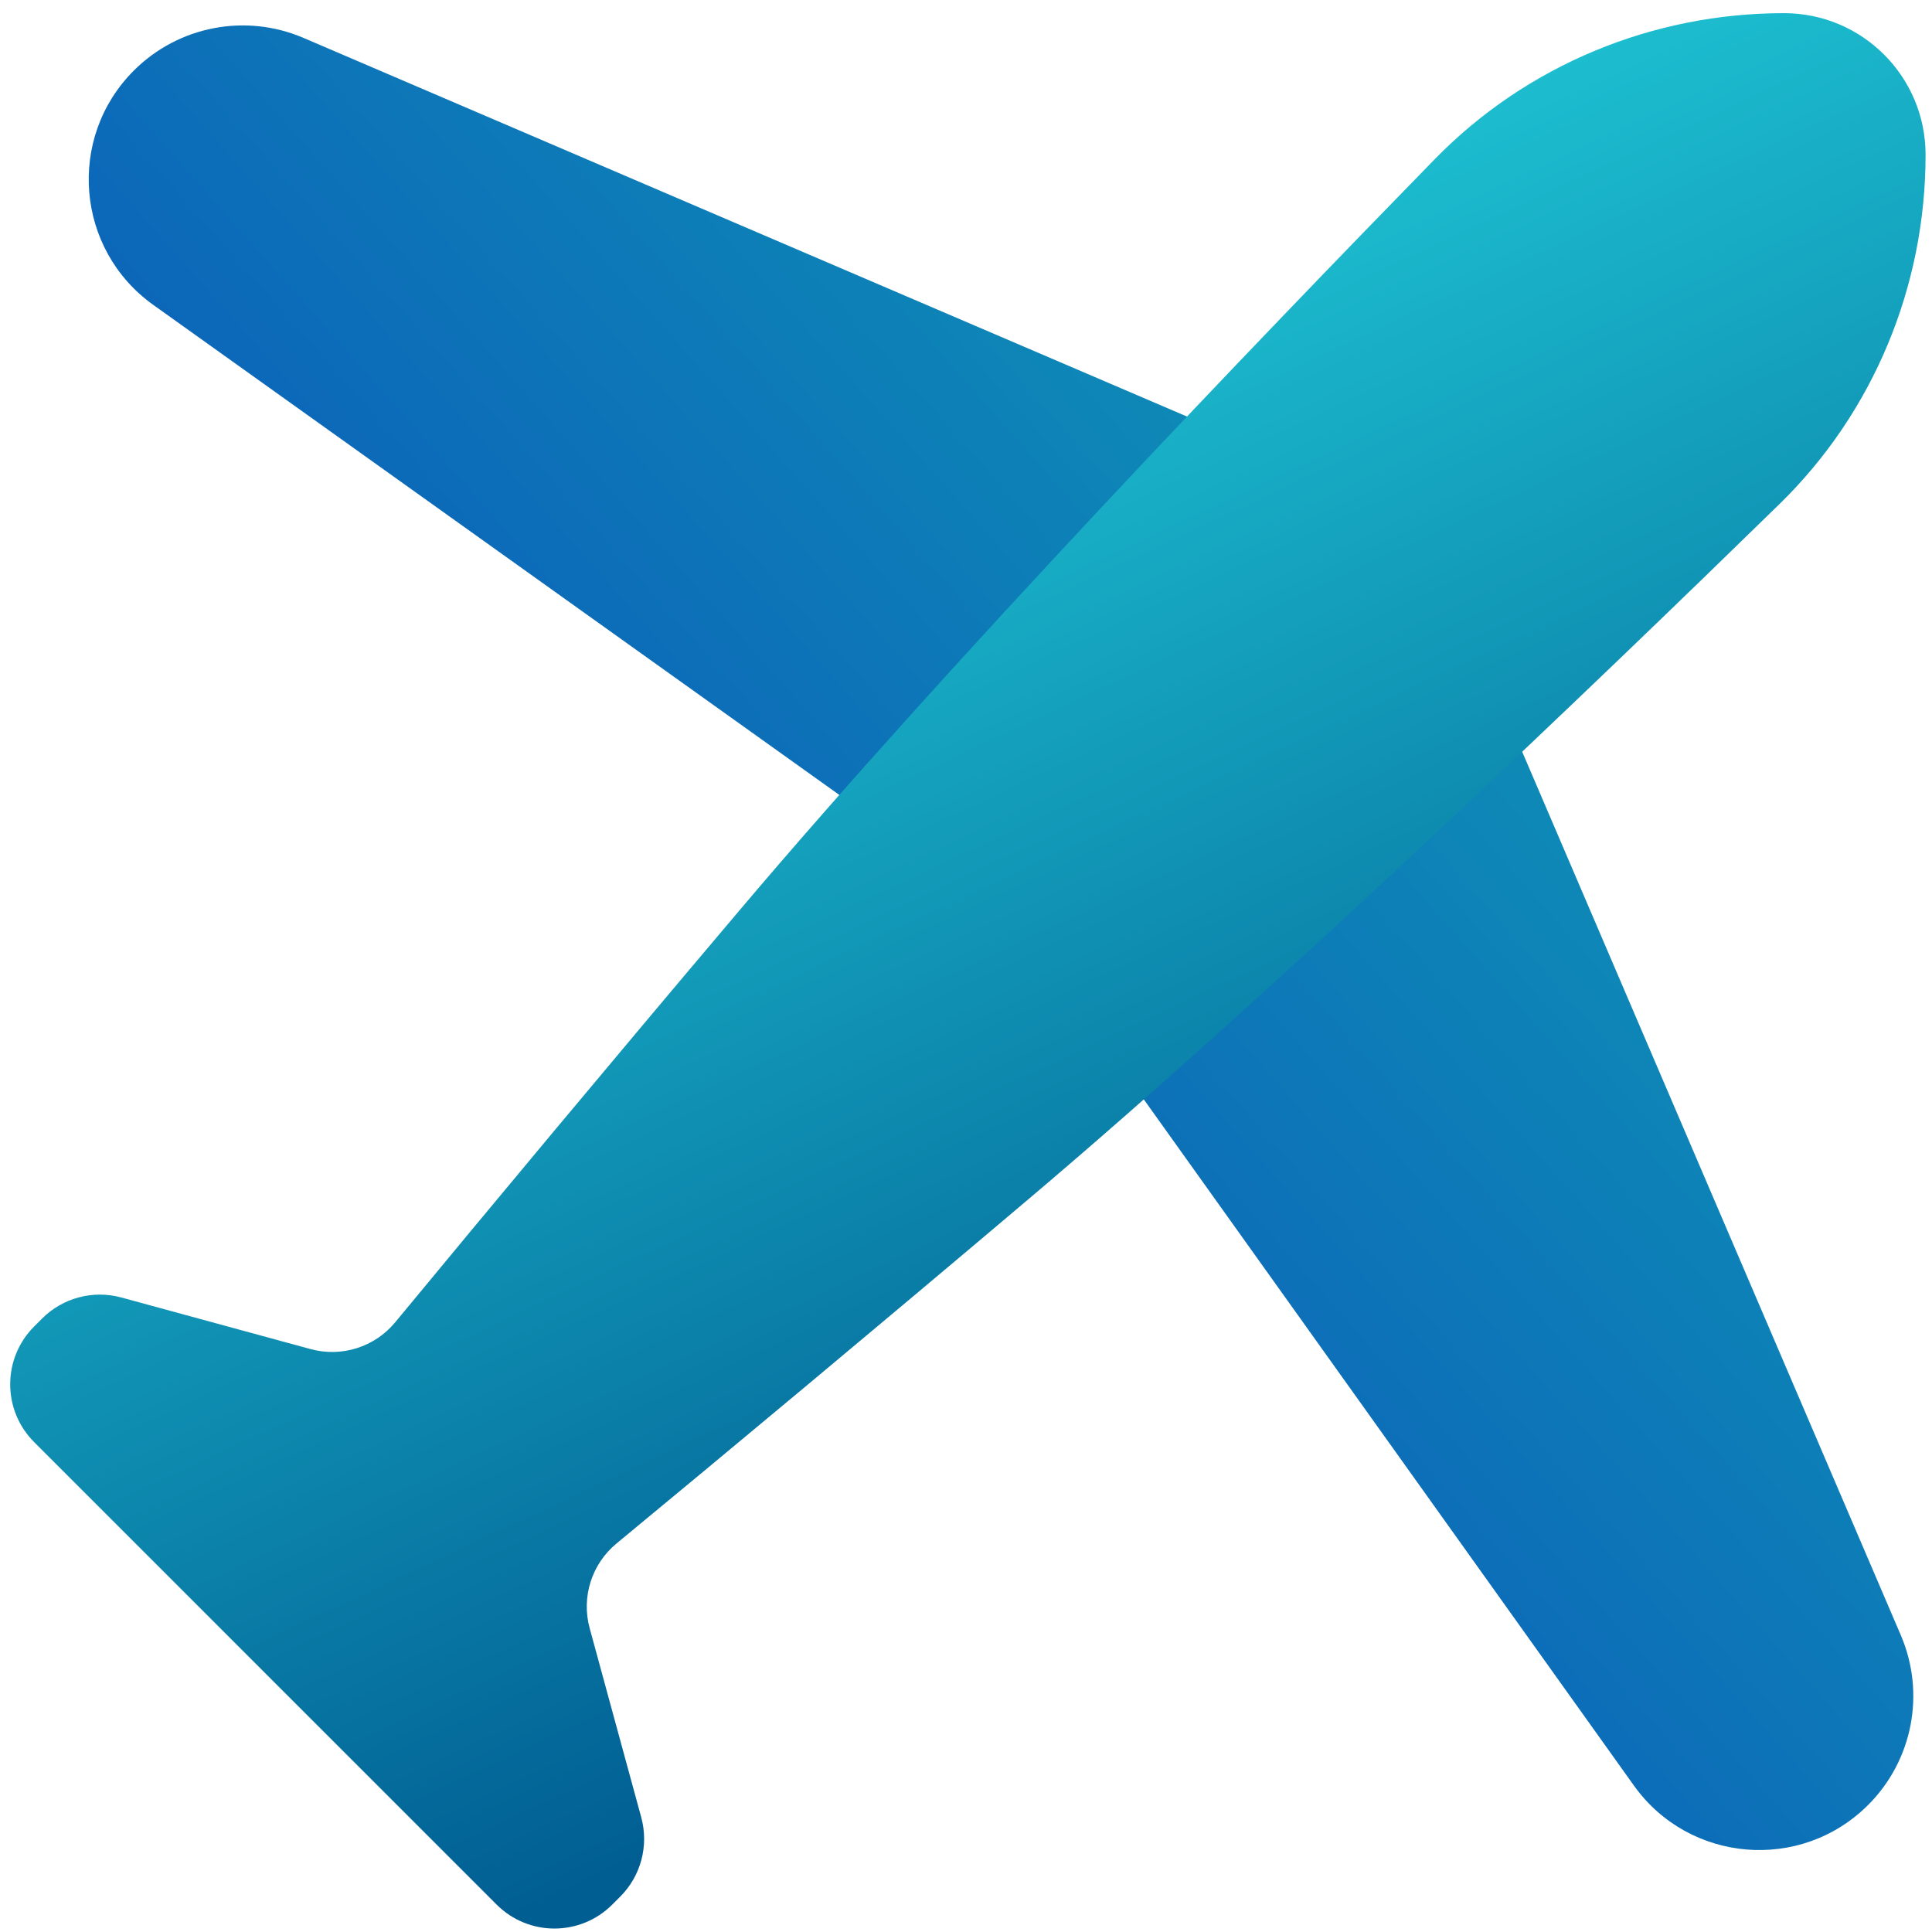
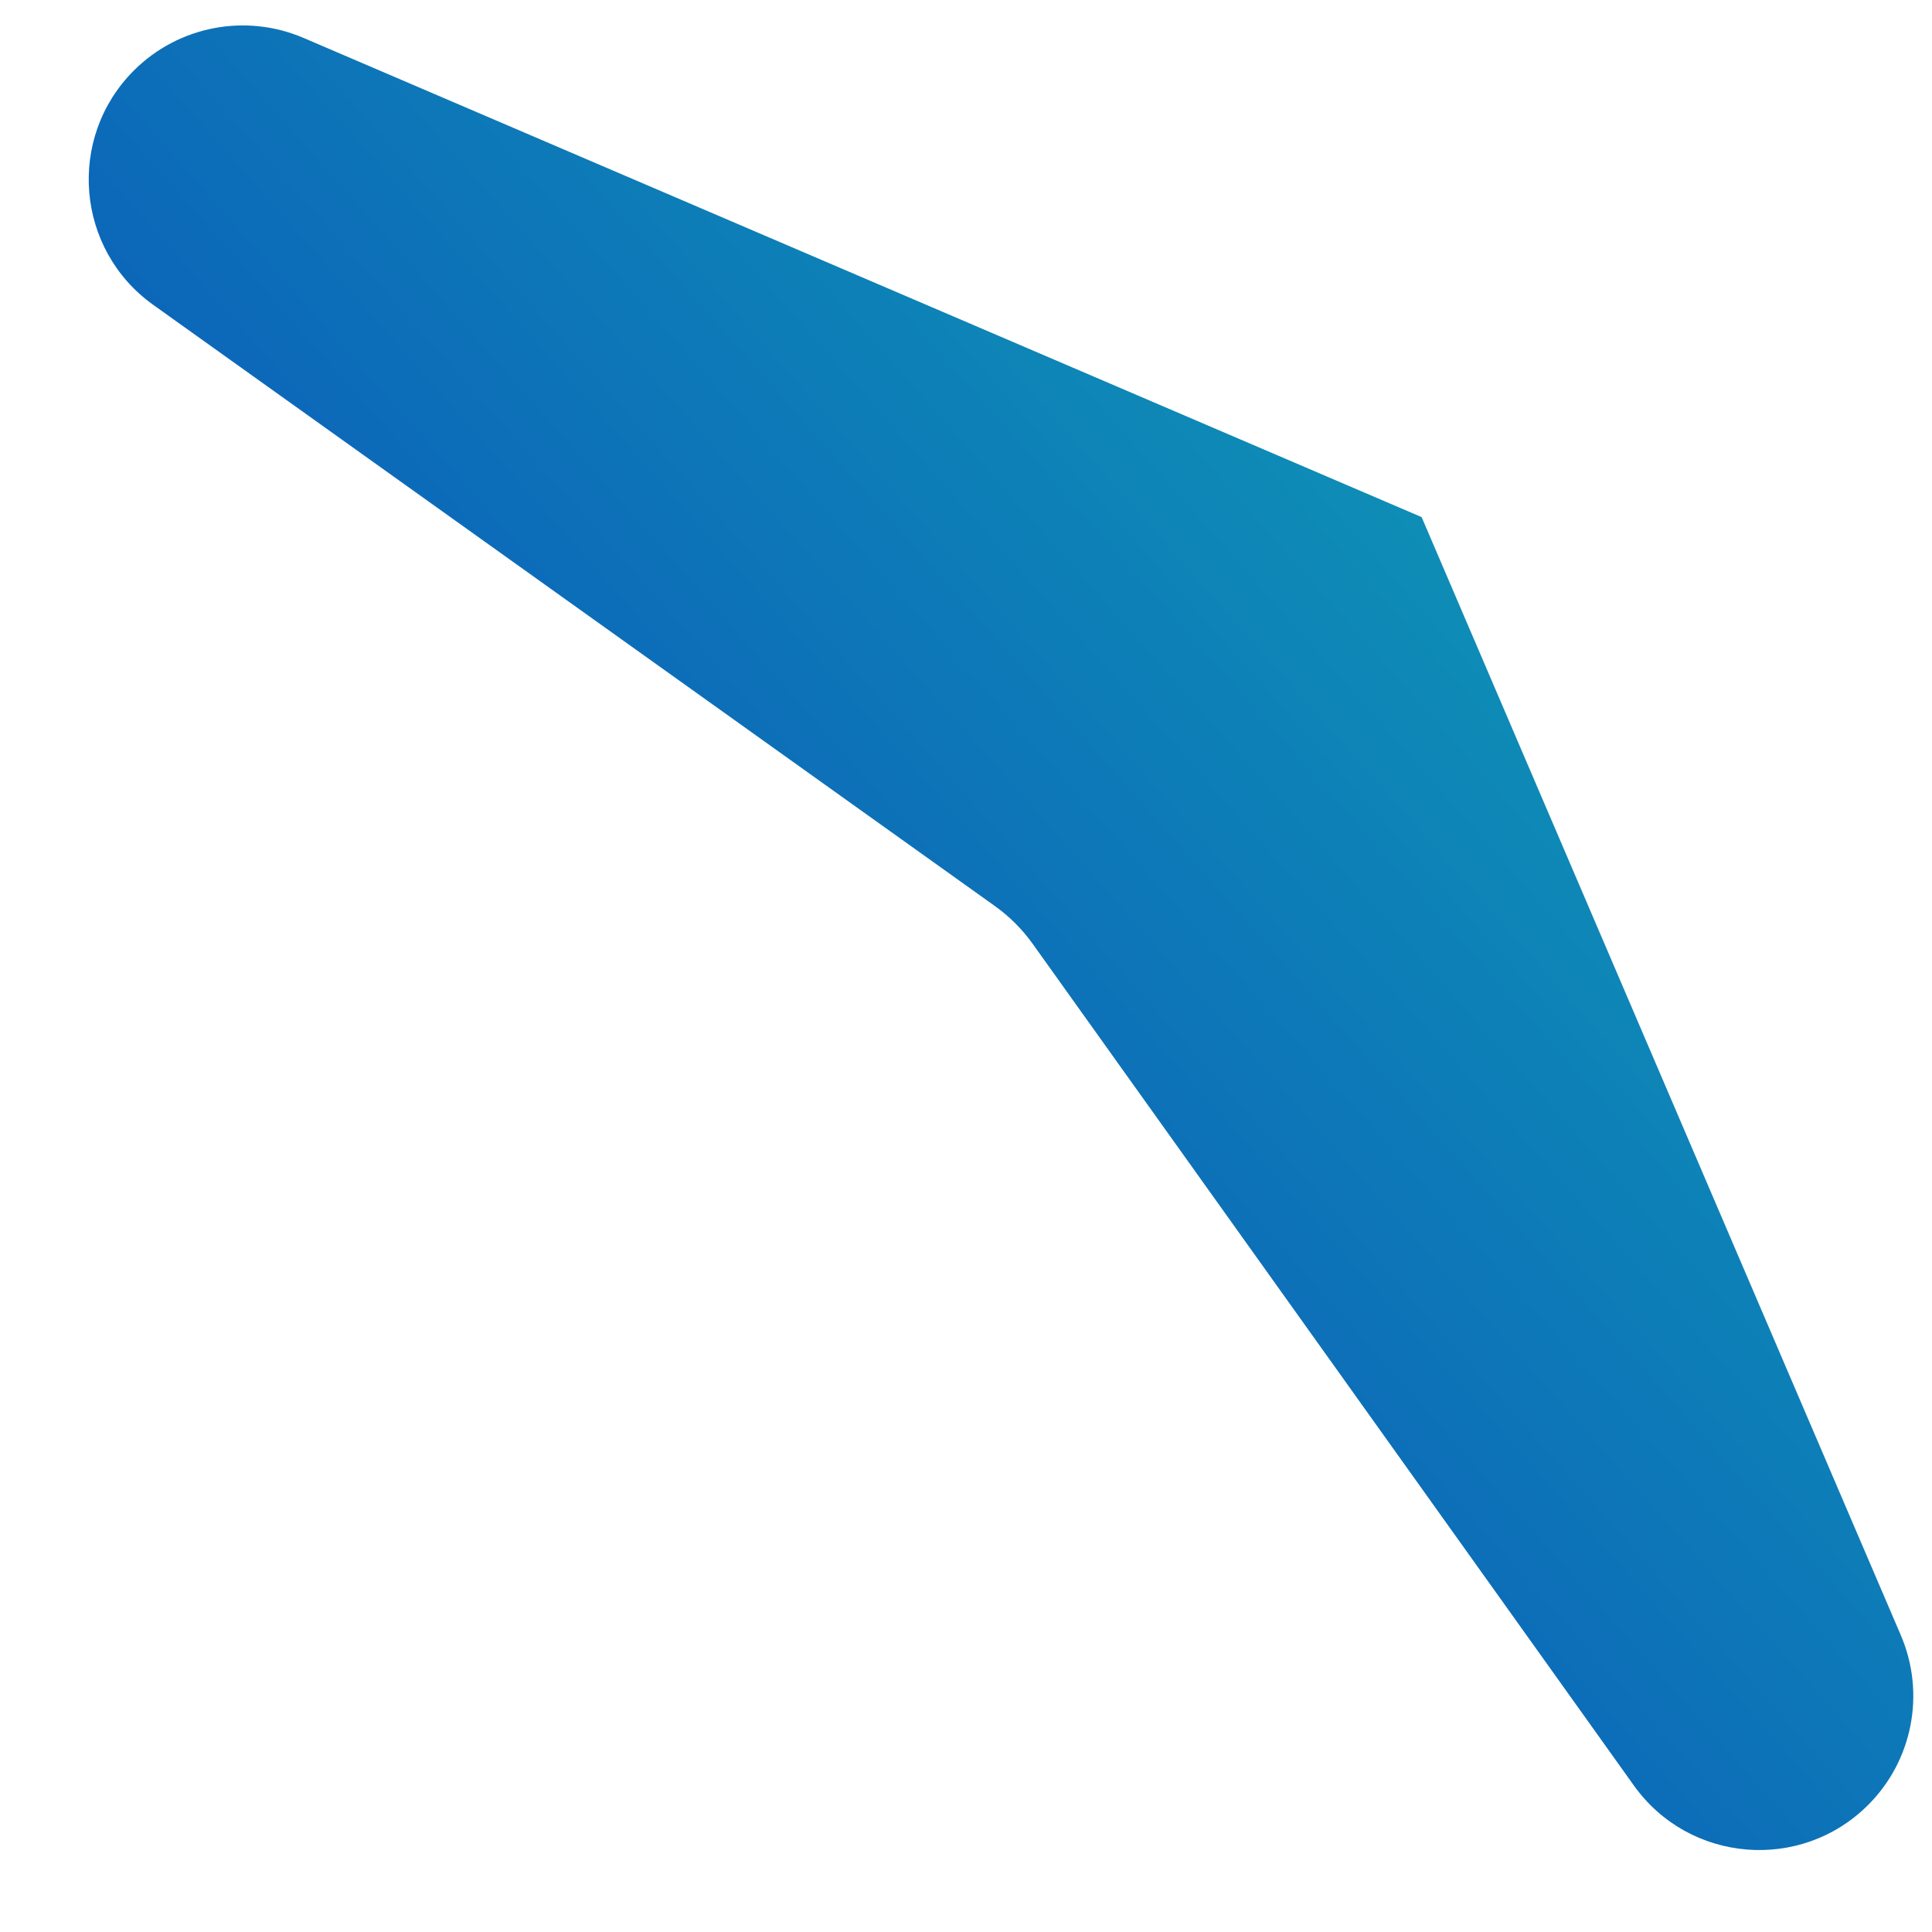
<svg xmlns="http://www.w3.org/2000/svg" width="96" height="96" viewBox="0 0 96 96" fill="none">
  <path d="M6.65 3.506C8.864 1.293 12.202 0.65 15.079 1.883L70.64 25.695L94.452 81.257C95.685 84.134 95.043 87.472 92.829 89.685C89.484 93.03 83.937 92.571 81.187 88.722L51.319 46.906C50.798 46.176 50.16 45.538 49.43 45.017L7.614 15.148C3.765 12.399 3.306 6.851 6.65 3.506Z" fill="url(#paint0_linear_218_880)" />
-   <path fill-rule="evenodd" clip-rule="evenodd" d="M88.646 0.654C82.114 0.654 75.859 3.235 71.295 7.907C62.484 16.928 47.38 32.666 36.792 45.179C30.24 52.923 24.322 60.032 19.638 65.703C18.62 66.935 16.976 67.456 15.434 67.036L6.032 64.472C4.625 64.088 3.121 64.487 2.09 65.519L1.697 65.912C0.11 67.499 0.11 70.071 1.697 71.657L13.18 83.14L13.187 83.148C13.19 83.15 13.192 83.153 13.194 83.155L24.678 94.638C26.264 96.225 28.836 96.225 30.423 94.638L30.816 94.245C31.848 93.214 32.247 91.71 31.863 90.303L29.299 80.901C28.879 79.359 29.4 77.715 30.632 76.697C36.302 72.013 43.412 66.095 51.156 59.542C63.669 48.955 79.407 33.851 88.428 25.04C93.1 20.476 95.681 14.22 95.681 7.689C95.681 3.804 92.531 0.654 88.646 0.654Z" fill="url(#paint1_linear_218_880)" />
  <defs>
    <linearGradient id="paint0_linear_218_880" x1="-12.084" y1="-5.368" x2="18.511" y2="-32.482" gradientUnits="userSpaceOnUse">
      <stop stop-color="#0C66B9" />
      <stop offset="1" stop-color="#0E8DB6" />
    </linearGradient>
    <linearGradient id="paint1_linear_218_880" x1="90.149" y1="-14.164" x2="120.585" y2="50.873" gradientUnits="userSpaceOnUse">
      <stop stop-color="#21CDD9" />
      <stop offset="1" stop-color="#015E93" />
    </linearGradient>
  </defs>
</svg>